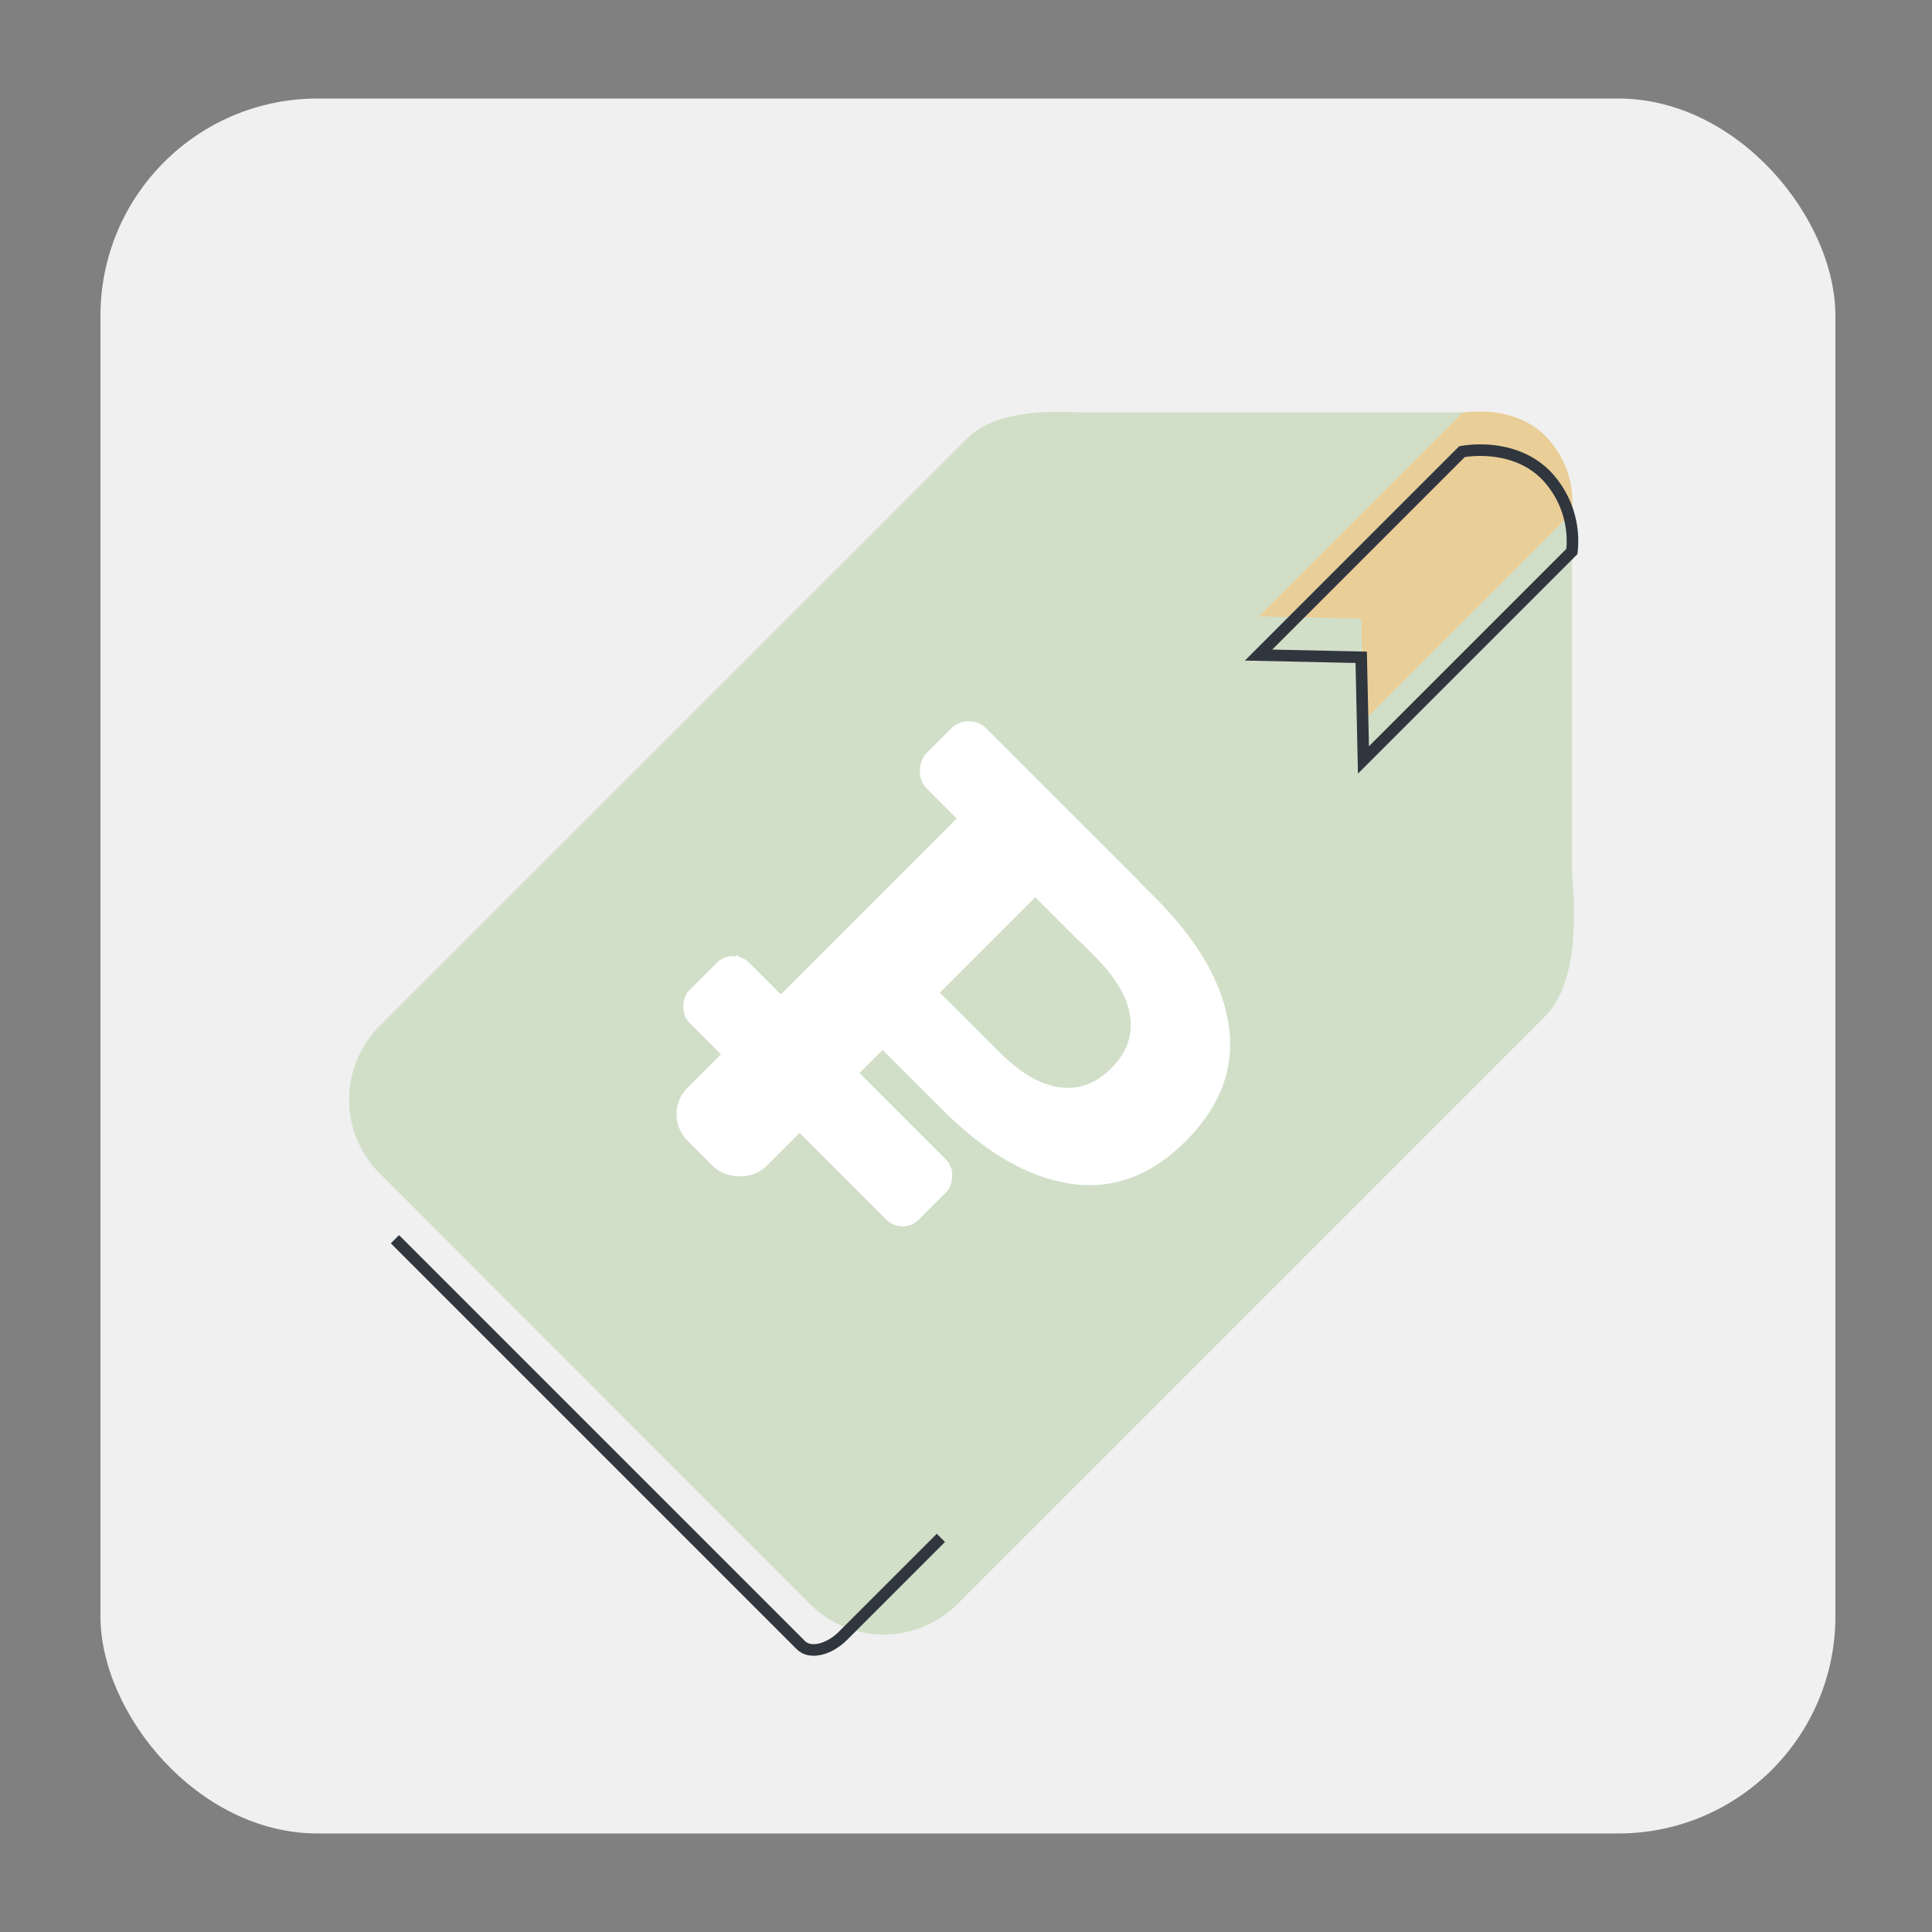
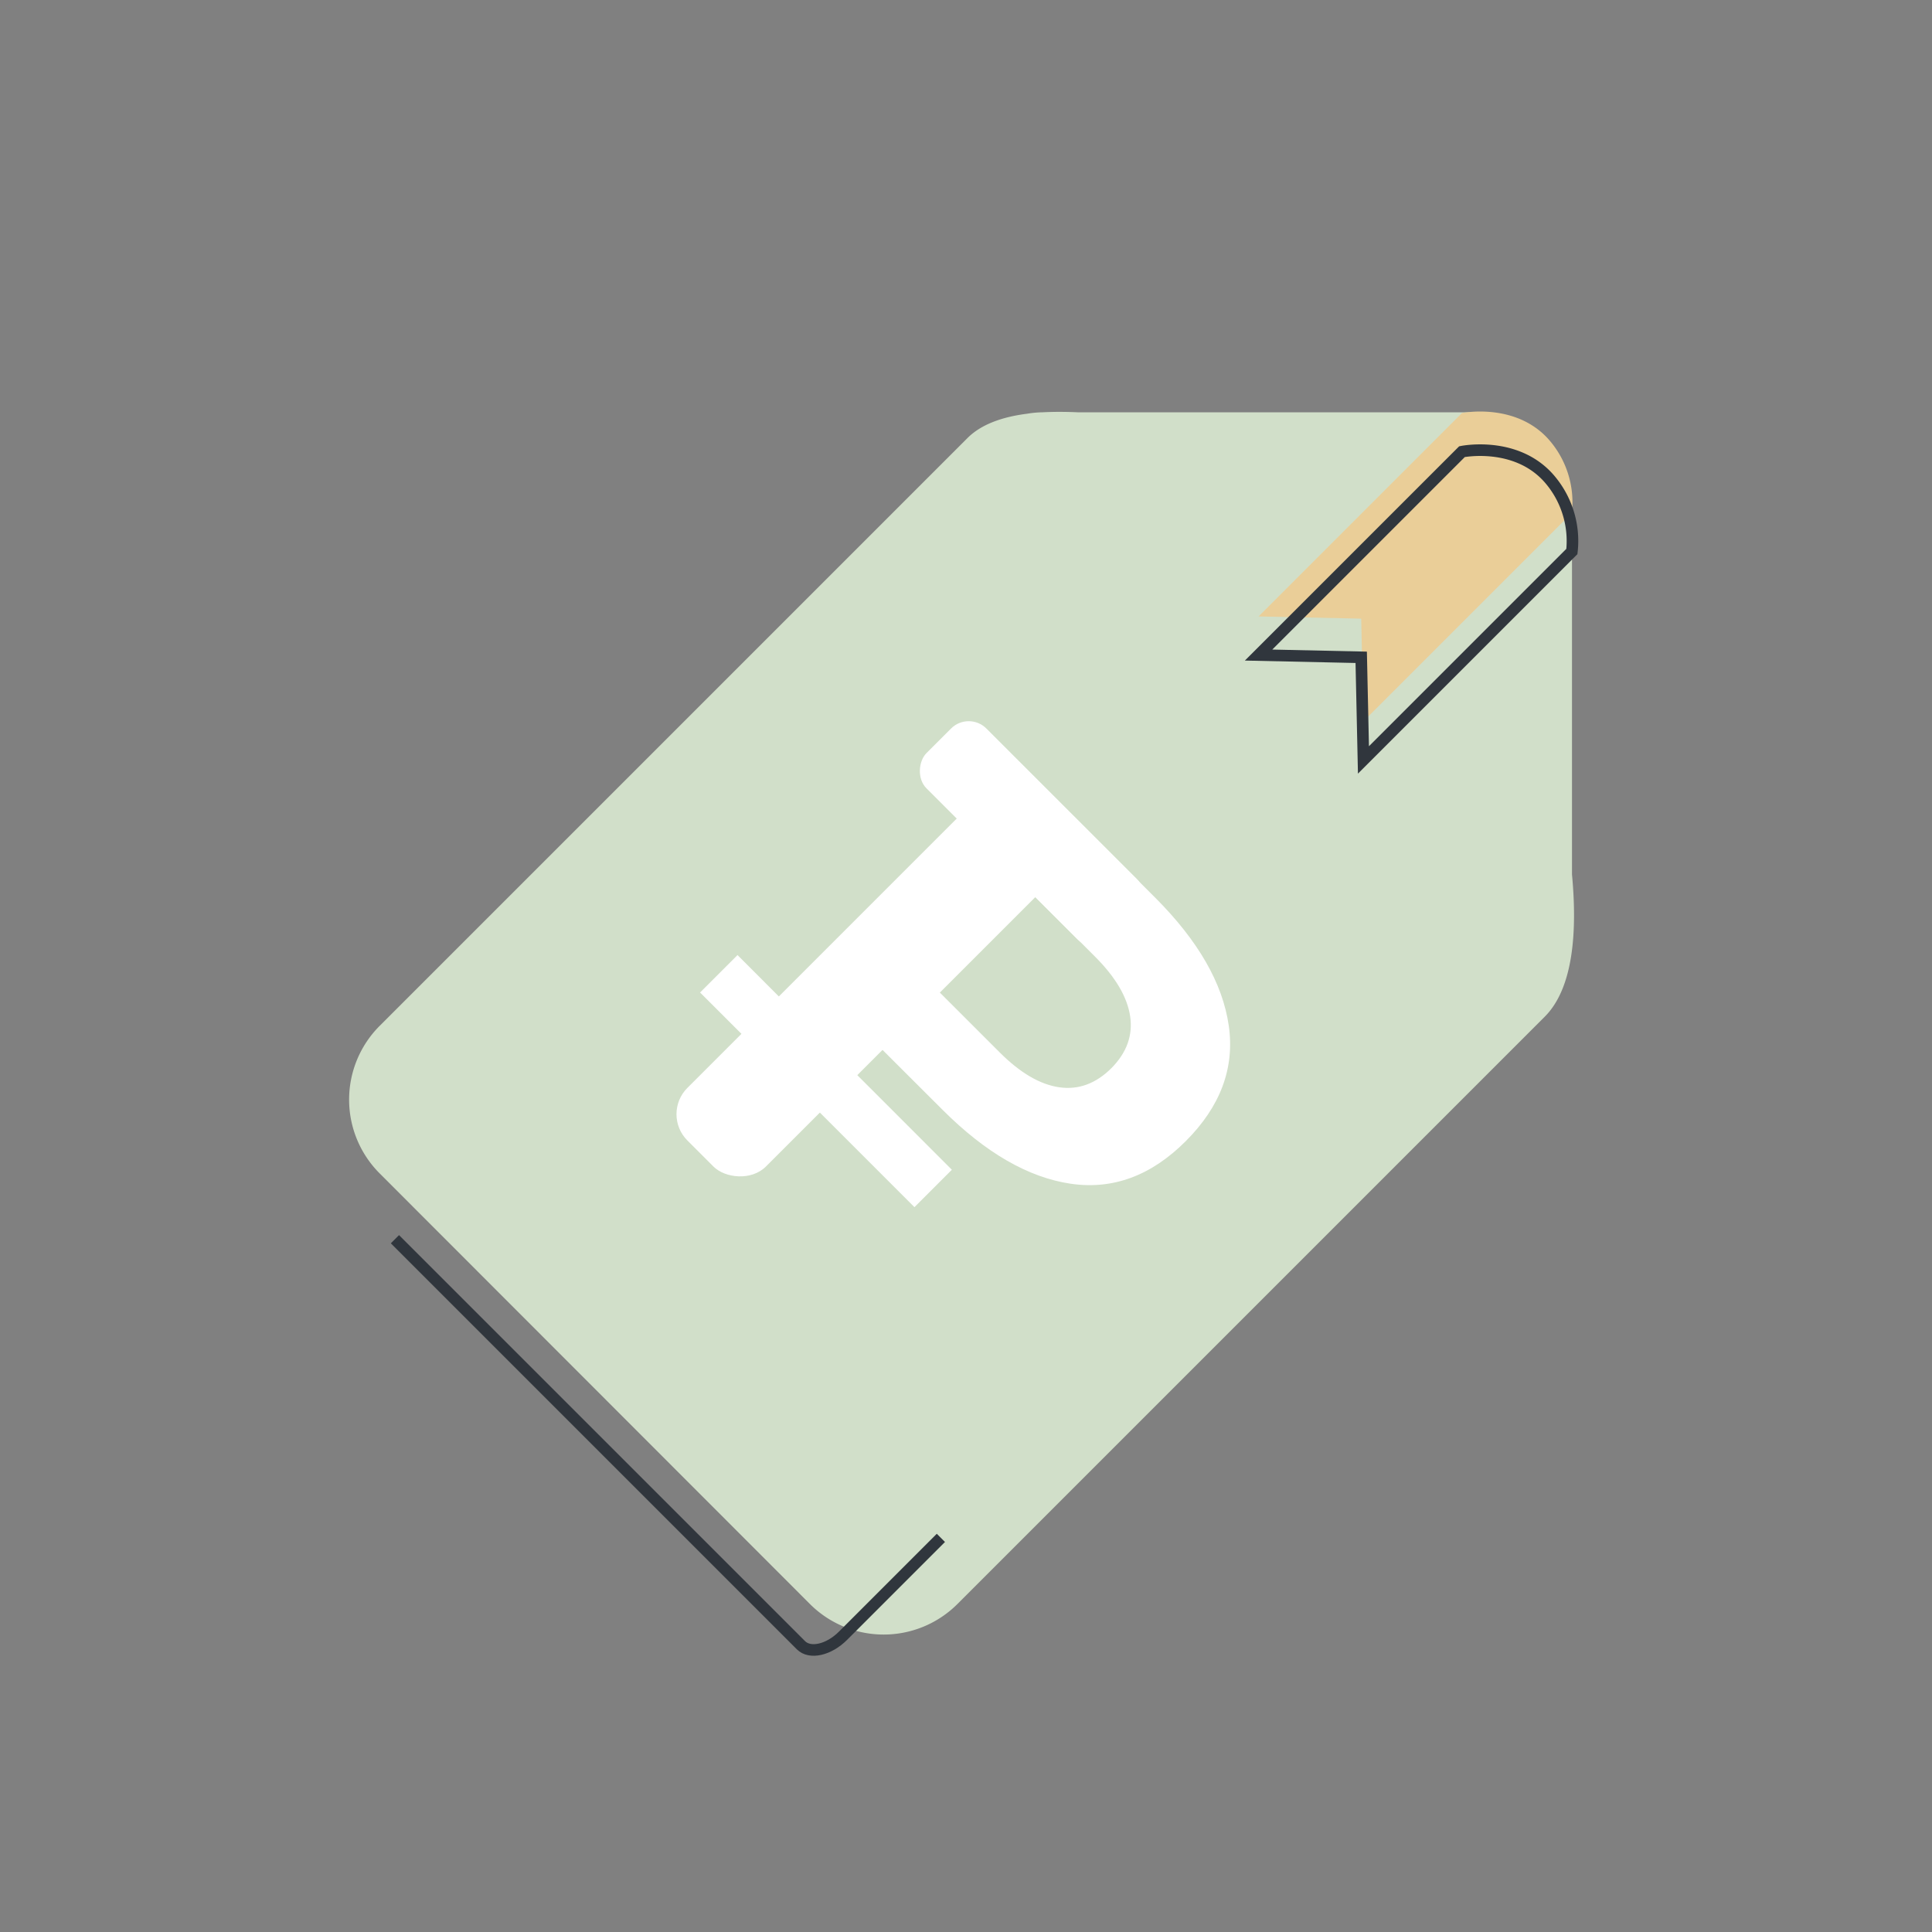
<svg xmlns="http://www.w3.org/2000/svg" id="Слой_1" data-name="Слой 1" viewBox="0 0 500 500">
  <rect x="0" y="0" width="500" height="500" fill="#808080" stroke="none" />
  <defs>
    <style> .cls-1 { fill: #f0f0f0; } .cls-2 { fill: #d1dfc9; } .cls-3 { fill: #fff; } .cls-4 { fill: none; stroke: #30363d; stroke-miterlimit: 10; stroke-width: 3px; } .cls-5 { fill: #eace98; } </style>
  </defs>
-   <rect class="cls-1" x="26" y="25.5" width="449" height="449" rx="56.2" />
-   <path class="cls-2" d="M406.83,226.3V132.91a26.22,26.22,0,0,0-26.21-26.21H278.9c-3.12-.14-6.17-.15-9.08,0a26.73,26.73,0,0,0-4,.37c-6.49.83-12,2.77-15.58,6.44l-152,152a27,27,0,0,0,0,38.15L209.62,415.13a27,27,0,0,0,38.15,0l152-152C407.28,255.63,408.19,240.79,406.83,226.3Z" />
+   <path class="cls-2" d="M406.83,226.3V132.91a26.22,26.22,0,0,0-26.21-26.21H278.9c-3.12-.14-6.17-.15-9.08,0a26.73,26.73,0,0,0-4,.37c-6.49.83-12,2.77-15.58,6.44l-152,152a27,27,0,0,0,0,38.15L209.62,415.13a27,27,0,0,0,38.15,0l152-152C407.28,255.63,408.19,240.79,406.83,226.3" />
  <path class="cls-3" d="M227.68,271l-6.53,6.53,25.19,25.2-9.68,9.68-25.2-25.2L201,297.67l-19-19,10.5-10.5-11.32-11.31,9.69-9.69,11.31,11.32L263.61,197,299,232.35Q315.63,249,318,265.42t-11.14,29.92q-13.42,13.43-29.81,11T244,287.29Zm64.8-8q-1.11-7.41-9-15.34l-16.22-16.21-24.73,24.73,16.22,16.21q7.94,7.93,15.4,9t13.53-5Q293.58,270.38,292.48,263Z" />
  <rect class="cls-3" x="233" y="204.81" width="68.03" height="21.91" rx="6.46" transform="translate(230.77 -125.61) rotate(45)" />
  <rect class="cls-3" x="162.81" y="239.59" width="126" height="28.76" rx="9.62" transform="translate(-113.45 234.06) rotate(-45)" />
-   <rect class="cls-3" x="169.65" y="271.45" width="83.96" height="21.91" rx="5.96" transform="translate(261.68 -66.93) rotate(45)" />
  <path class="cls-4" d="M102.21,320.71,207.29,425.79c2.32,2.32,7.19,1.23,10.86-2.44L243.5,398" />
  <path class="cls-5" d="M352.86,186.67l-.58-26.56-26.56-.58,52.64-52.64s13.75-2.82,22.37,6.76a24.59,24.59,0,0,1,6.07,19.08Z" />
  <path class="cls-4" d="M352.86,196.67l-.58-26.56-26.56-.58,52.64-52.64s13.75-2.82,22.37,6.76a24.59,24.59,0,0,1,6.07,19.08Z" />
</svg>